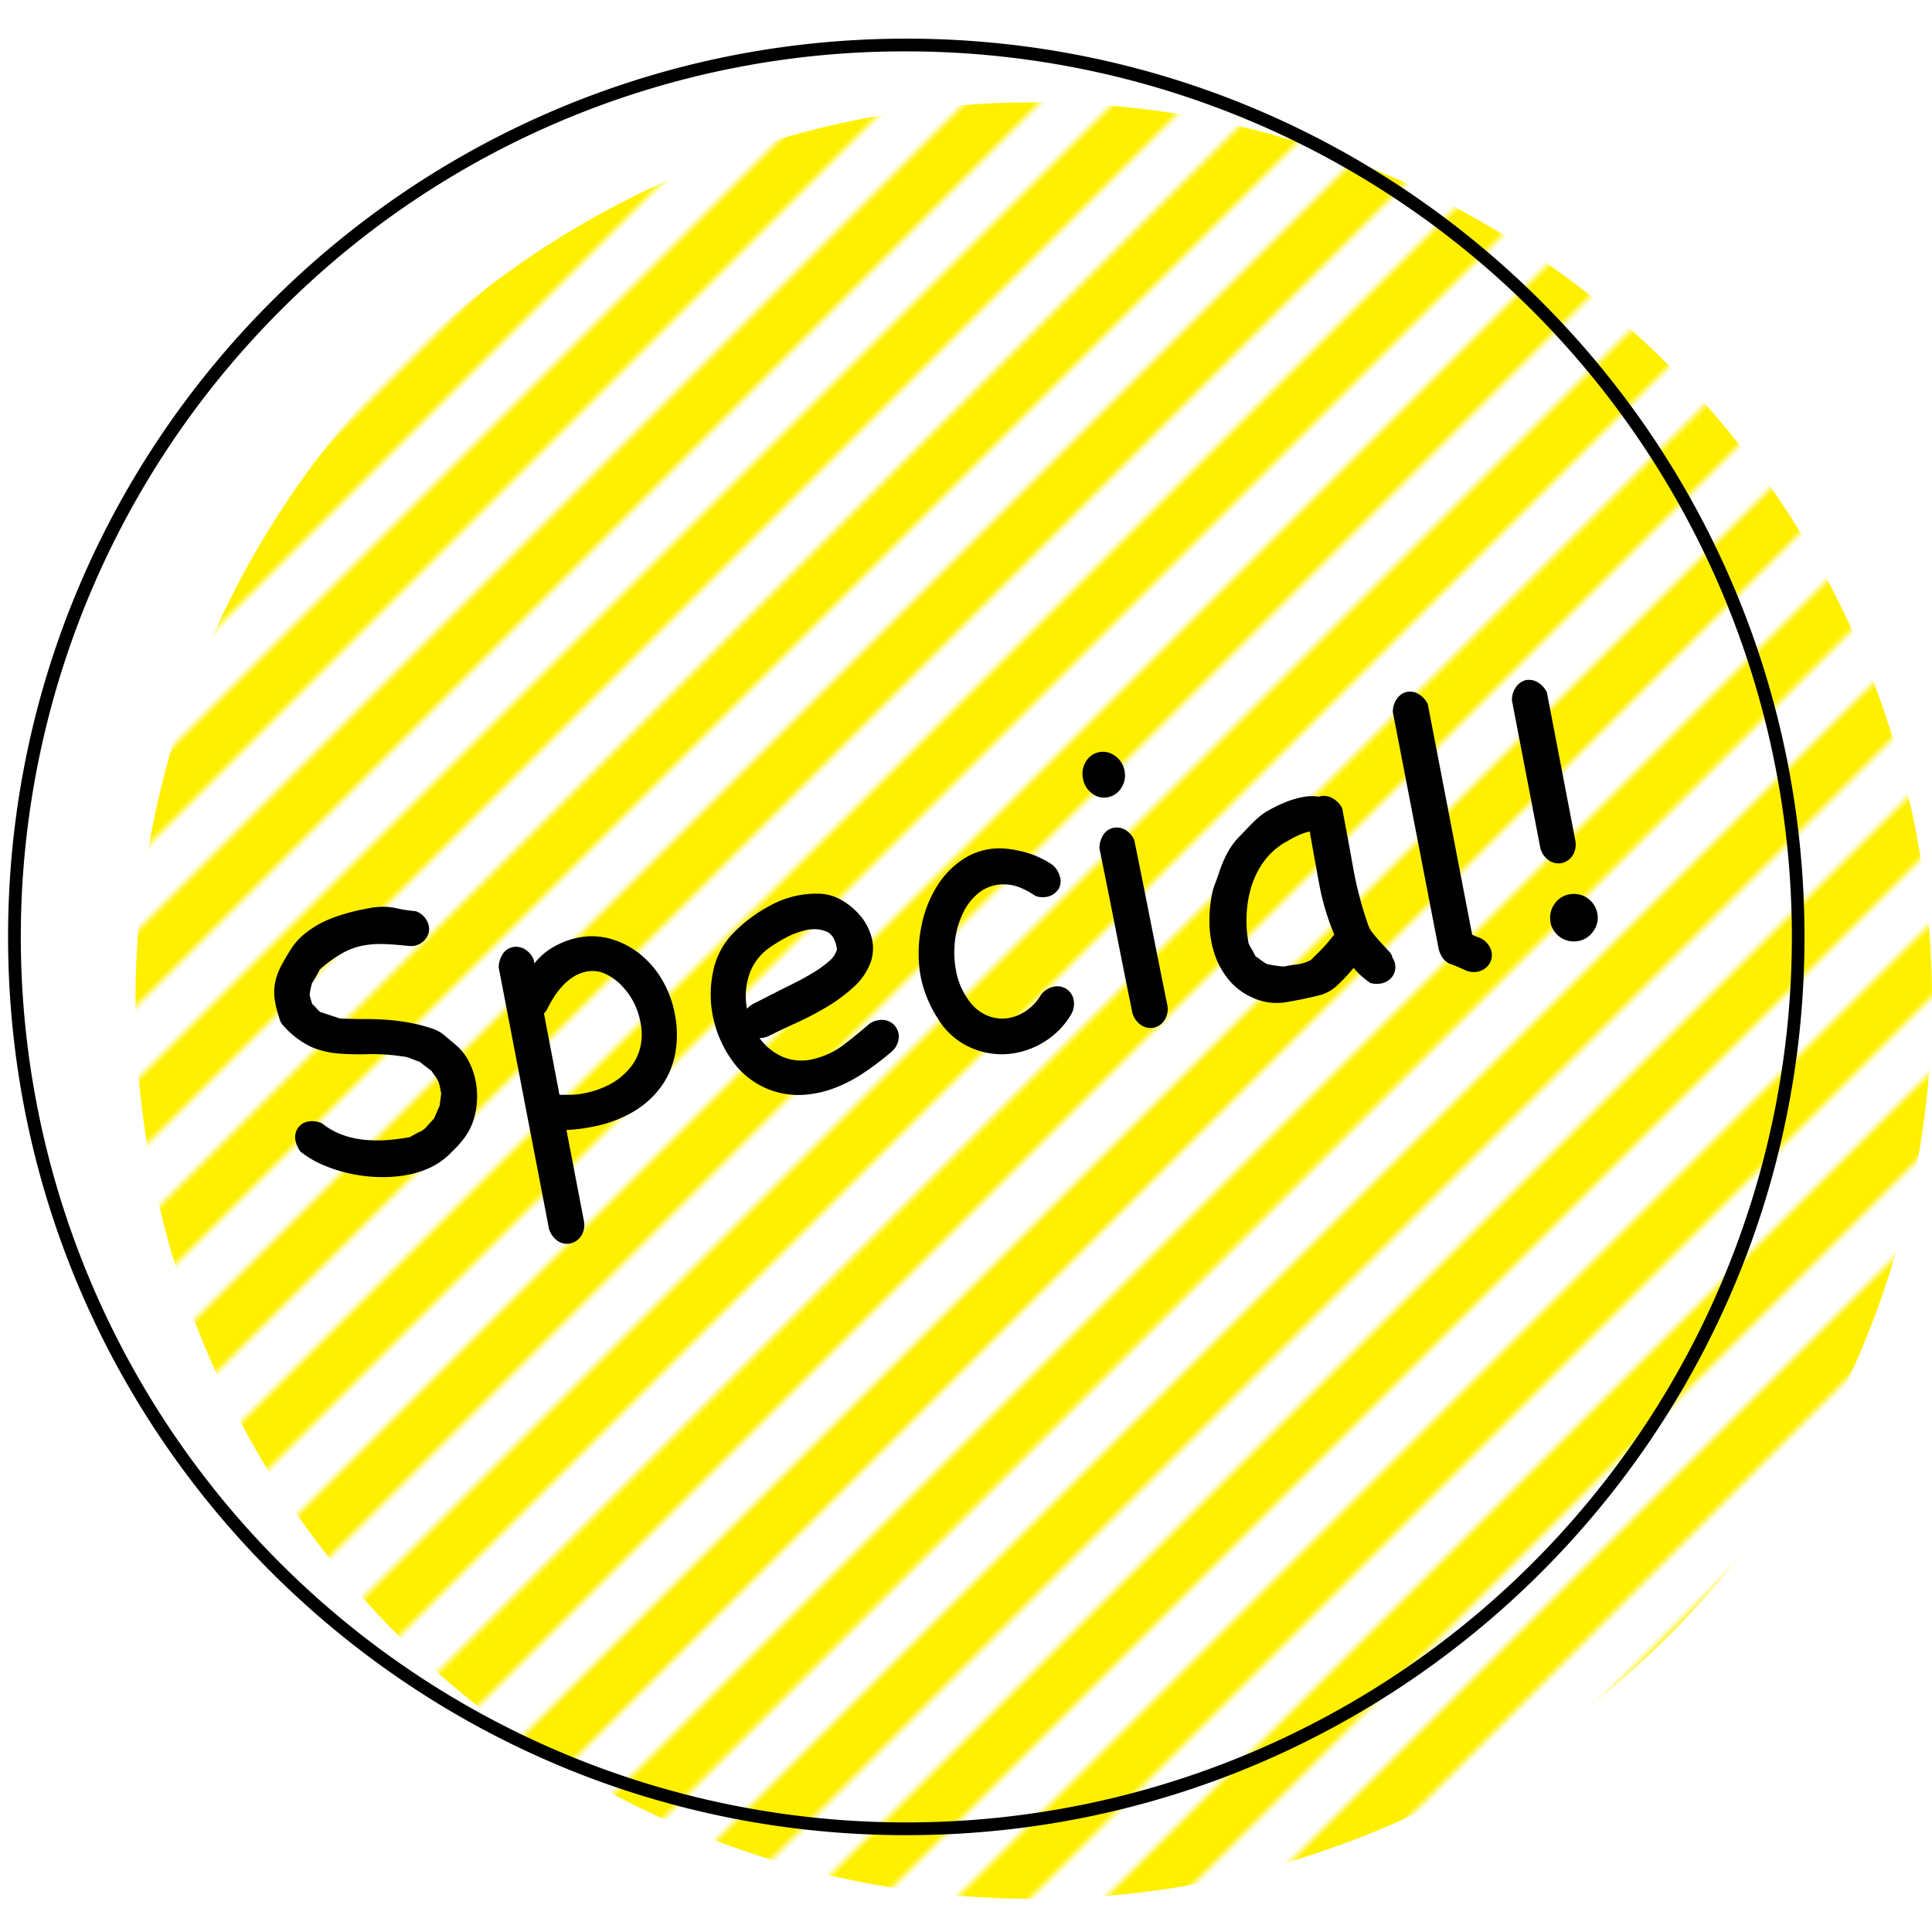
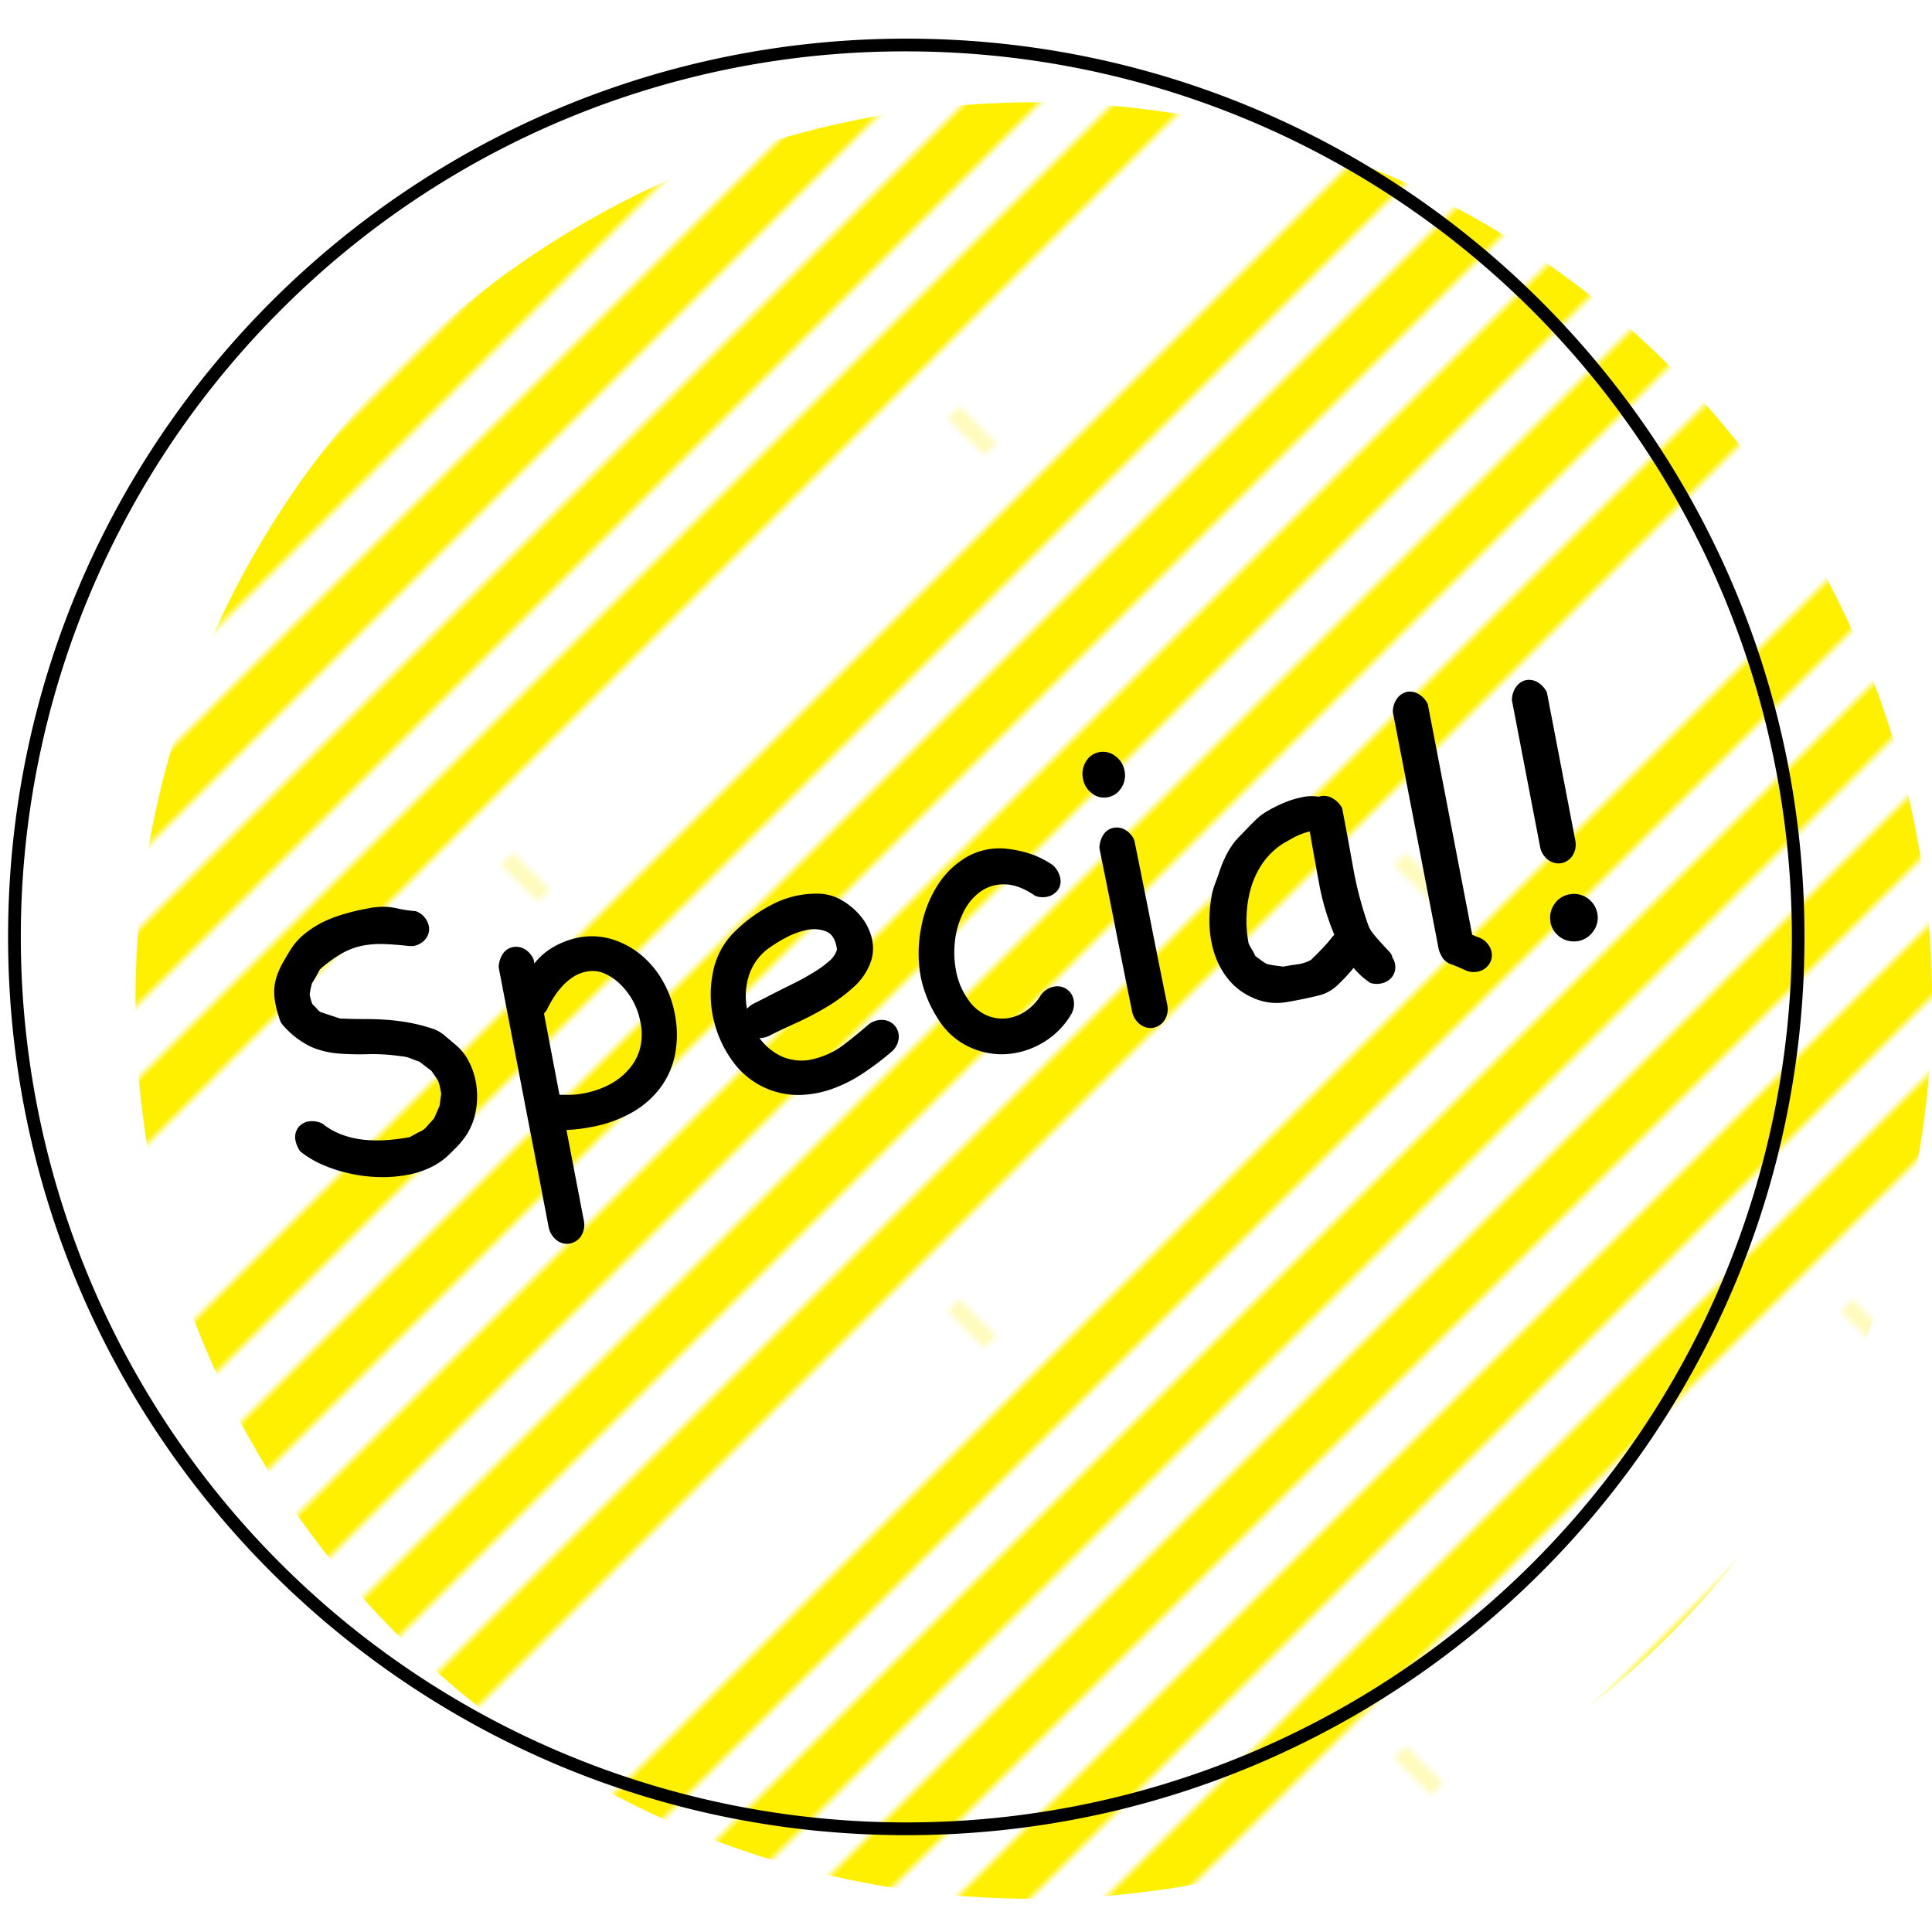
<svg xmlns="http://www.w3.org/2000/svg" id="レイヤー_1" data-name="レイヤー 1" width="500" height="500" viewBox="0 0 500 500">
  <defs>
    <style>
      .cls-1, .cls-2 {
        fill: none;
      }

      .cls-2 {
        stroke: #fff000;
        stroke-width: 6px;
      }

      .cls-3 {
        fill: #fff;
      }

      .cls-4 {
        fill: url(#_6_lpi_50_3);
      }
    </style>
    <pattern id="_6_lpi_50_3" data-name="6 lpi 50% 3" width="72" height="72" patternTransform="translate(-586.31 -495.27) rotate(-45) scale(2.27)" patternUnits="userSpaceOnUse" viewBox="0 0 72 72">
      <rect class="cls-1" width="72" height="72" />
      <g>
        <line class="cls-2" x1="71.75" y1="66" x2="144.25" y2="66" />
        <line class="cls-2" x1="71.75" y1="42" x2="144.25" y2="42" />
        <line class="cls-2" x1="71.75" y1="18" x2="144.25" y2="18" />
-         <line class="cls-2" x1="71.75" y1="54" x2="144.25" y2="54" />
        <line class="cls-2" x1="71.75" y1="30" x2="144.25" y2="30" />
        <line class="cls-2" x1="71.75" y1="6" x2="144.25" y2="6" />
      </g>
      <g>
        <line class="cls-2" x1="-0.25" y1="66" x2="72.25" y2="66" />
        <line class="cls-2" x1="-0.25" y1="42" x2="72.25" y2="42" />
-         <line class="cls-2" x1="-0.25" y1="18" x2="72.25" y2="18" />
        <line class="cls-2" x1="-0.25" y1="54" x2="72.25" y2="54" />
        <line class="cls-2" x1="-0.25" y1="30" x2="72.25" y2="30" />
        <line class="cls-2" x1="-0.25" y1="6" x2="72.25" y2="6" />
      </g>
      <g>
        <line class="cls-2" x1="-72.25" y1="66" x2="0.25" y2="66" />
        <line class="cls-2" x1="-72.25" y1="42" x2="0.25" y2="42" />
        <line class="cls-2" x1="-72.25" y1="18" x2="0.25" y2="18" />
-         <line class="cls-2" x1="-72.25" y1="54" x2="0.25" y2="54" />
        <line class="cls-2" x1="-72.25" y1="30" x2="0.25" y2="30" />
        <line class="cls-2" x1="-72.25" y1="6" x2="0.25" y2="6" />
      </g>
    </pattern>
  </defs>
  <g>
    <g>
      <circle class="cls-3" cx="267.53" cy="258.95" r="232.47" />
      <circle class="cls-4" cx="267.53" cy="258.95" r="232.47" />
    </g>
    <path d="M234.56,13.3A229.17,229.17,0,0,1,396.61,404.52,229.17,229.17,0,0,1,72.51,80.42,227.67,227.67,0,0,1,234.56,13.3m0-3.3C106.17,10,2.09,114.08,2.09,242.47S106.17,474.94,234.56,474.94,467,370.86,467,242.47,363,10,234.56,10Z" />
  </g>
  <g>
    <path d="M77.72,298a7.6,7.6,0,0,1-1.23-2.75,4.25,4.25,0,0,1,.58-3.28,4.11,4.11,0,0,1,2.72-1.73,5.89,5.89,0,0,1,3.67.56,17.85,17.85,0,0,0,5.1,2.88,23.56,23.56,0,0,0,5.77,1.3,35.35,35.35,0,0,0,6,.06,51.82,51.82,0,0,0,5.77-.77c1.17-.68,2-1.13,2.45-1.33a5.57,5.57,0,0,0,1.09-.61,5.8,5.8,0,0,0,.87-.86c.31-.37.92-1,1.81-2,.27-.59.51-1.13.72-1.63s.45-1.05.72-1.64l.43-3.18c-.1-.52-.2-1-.29-1.5a14.63,14.63,0,0,0-.42-1.59,10.33,10.33,0,0,0-.85-1.39c-.31-.44-.63-.89-.95-1.37-.54-.43-1.06-.83-1.55-1.2s-1-.76-1.55-1.19c-.74-.25-1.49-.53-2.24-.84a7.4,7.4,0,0,0-2.41-.57,50.5,50.5,0,0,0-8.79-.55,68.26,68.26,0,0,1-7.51-.17A22.59,22.59,0,0,1,80.69,271a22.15,22.15,0,0,1-7.12-5.3,5.58,5.58,0,0,1-.92-1.2,11.76,11.76,0,0,1-.52-1.52c-.19-.57-.36-1.13-.5-1.68s-.26-1.08-.36-1.6a14.8,14.8,0,0,1-.3-3.63,13.24,13.24,0,0,1,.59-3.21A19.29,19.29,0,0,1,73,249.51q.95-1.72,2.26-3.83a16.42,16.42,0,0,1,3.7-4.1,25.92,25.92,0,0,1,4.72-3,34.43,34.43,0,0,1,5.3-2q2.77-.83,5.43-1.33l1.61-.31a10.37,10.37,0,0,1,1.52-.18,15.55,15.55,0,0,1,5.06.29,33.66,33.66,0,0,0,5,.76,5.28,5.28,0,0,1,3.38,3.84,4.1,4.1,0,0,1-.71,3.18,5,5,0,0,1-3.36,2,2.64,2.64,0,0,1-.51,0,2.64,2.64,0,0,0-.51,0q-3.77-.42-6.6-.51a24.23,24.23,0,0,0-5.39.4,18.23,18.23,0,0,0-5.26,1.93,35,35,0,0,0-5.86,4.23c-.33.68-.67,1.3-1,1.87s-.7,1.15-1.05,1.75c-.13.49-.25,1-.35,1.45s-.18,1-.24,1.43a12.6,12.6,0,0,0,.31,1.32,10.35,10.35,0,0,0,.4,1.19,9.06,9.06,0,0,1,1,1,9.06,9.06,0,0,0,1,1L88,263.59c2.32.1,4.47.14,6.47.14s3.92.07,5.79.21a56.38,56.38,0,0,1,5.6.71,45.83,45.83,0,0,1,6.12,1.58,9.58,9.58,0,0,1,3.09,1.76c.92.79,1.79,1.52,2.61,2.21a13.89,13.89,0,0,1,3.53,4.27,18.92,18.92,0,0,1,1.9,5.38,20.69,20.69,0,0,1-.06,8.07,16.27,16.27,0,0,1-3.25,7.06,21.28,21.28,0,0,1-1.74,2l-1.79,1.78a18,18,0,0,1-4.76,3.33,23.68,23.68,0,0,1-6,1.95,34.11,34.11,0,0,1-7.53.58,39.41,39.41,0,0,1-7.61-.95,38.15,38.15,0,0,1-7-2.28A25.72,25.72,0,0,1,77.72,298Z" />
    <path d="M130.21,246.74a4.05,4.05,0,0,1,2.56-1.64,4.39,4.39,0,0,1,2.91.47,5.72,5.72,0,0,1,2.43,2.76l.19,1a16.88,16.88,0,0,1,5.2-4.4,21.15,21.15,0,0,1,6.17-2.28,17.93,17.93,0,0,1,8.41.34,21.64,21.64,0,0,1,7.47,3.86,24.19,24.19,0,0,1,5.76,6.66,27,27,0,0,1,3.32,8.85,27.28,27.28,0,0,1,.15,10.09,21.48,21.48,0,0,1-3.57,8.63,23.83,23.83,0,0,1-7.3,6.63,33.4,33.4,0,0,1-11.13,4c-1,.2-2.06.36-3.07.48s-2.05.2-3.11.25l4.49,23.41a5.37,5.37,0,0,1-.76,4.12,4.54,4.54,0,0,1-2.8,1.86,4.41,4.41,0,0,1-3.11-.61,5.76,5.76,0,0,1-2.36-3.29l-13-67.56A6.6,6.6,0,0,1,130.21,246.74ZM141.69,261a3,3,0,0,1-.44.72c-.18.23-.34.43-.46.61l4,21c1.07,0,2.13,0,3.15,0a20.61,20.61,0,0,0,3.1-.36,24.29,24.29,0,0,0,6.79-2.34,17.35,17.35,0,0,0,5-4,13.22,13.22,0,0,0,2.82-5.37,14.8,14.8,0,0,0,.12-6.58A18.82,18.82,0,0,0,164,259.4a18.61,18.61,0,0,0-3.28-4.49,13.81,13.81,0,0,0-4.18-2.93,7.77,7.77,0,0,0-4.71-.54,9.68,9.68,0,0,0-3.42,1.35,14.71,14.71,0,0,0-2.78,2.32,20.81,20.81,0,0,0-2.21,2.84A31,31,0,0,0,141.69,261Z" />
    <path d="M224.94,265a5.55,5.55,0,0,1,4-1,4.3,4.3,0,0,1,3.63,4.82,5.3,5.3,0,0,1-2,3.5,71.45,71.45,0,0,1-7.13,5.39,36.49,36.49,0,0,1-8.07,4.09,26.91,26.91,0,0,1-8.55,1.58,20.91,20.91,0,0,1-17.52-9.17,29.46,29.46,0,0,1-4.75-10.93,28.68,28.68,0,0,1,0-11.85,19.91,19.91,0,0,1,5.46-10.19A39.39,39.39,0,0,1,200,234a24.67,24.67,0,0,1,12-2.71,12.22,12.22,0,0,1,6,1.78,18,18,0,0,1,4.9,4.23,14,14,0,0,1,2.76,5.69,10.8,10.8,0,0,1-.41,6.23,16.06,16.06,0,0,1-4.42,6.31,43,43,0,0,1-7,5.15,81.42,81.42,0,0,1-7.84,4.09q-4,1.8-6.9,3.29a6.2,6.2,0,0,1-2.53.6,14.66,14.66,0,0,0,6.05,4.87,12.66,12.66,0,0,0,8.53.38,20.59,20.59,0,0,0,7.4-3.67Q222.09,267.5,224.94,265Zm-26.17-19.47a14,14,0,0,0-5,7.1,17.5,17.5,0,0,0-.45,8.43,7.24,7.24,0,0,1,1.49-1.21c1.26-.62,2.54-1.27,3.83-1.94s2.6-1.32,3.93-2c.85-.4,2-1,3.42-1.7s2.9-1.55,4.41-2.46a27.8,27.8,0,0,0,4.05-2.9,6.34,6.34,0,0,0,2.16-3.12c-.32-2.47-1.24-4-2.74-4.65a8.59,8.59,0,0,0-5-.42,19.71,19.71,0,0,0-5.59,2.06A38.64,38.64,0,0,0,198.77,245.53Z" />
    <path d="M269.4,257.49a5.43,5.43,0,0,1,3.44-2.16,4.26,4.26,0,0,1,5,3.36,5.44,5.44,0,0,1-.73,4,20.72,20.72,0,0,1-7.51,7.32,21.07,21.07,0,0,1-9.58,2.82,19.79,19.79,0,0,1-9.67-2.12,18.68,18.68,0,0,1-7.72-7.25,30.19,30.19,0,0,1-3-6A27.89,27.89,0,0,1,238,251a35,35,0,0,1,.44-11.18,30.49,30.49,0,0,1,4.08-10.51,22.49,22.49,0,0,1,7.64-7.51,17.2,17.2,0,0,1,11.05-2.06,29.11,29.11,0,0,1,5.9,1.39,23.86,23.86,0,0,1,5.37,2.77,6.18,6.18,0,0,1,1.88,3.2A4,4,0,0,1,274,230a4.65,4.65,0,0,1-2.29,1.88,5.62,5.62,0,0,1-3.73,0q-4.37-3-7.94-3a10.19,10.19,0,0,0-6.26,1.84,14.05,14.05,0,0,0-4.4,5.27,22.16,22.16,0,0,0-2.21,7.33,25.08,25.08,0,0,0,.27,8,18.45,18.45,0,0,0,3,7.19,11.35,11.35,0,0,0,4.52,4.07,10.11,10.11,0,0,0,5.2,1,11.27,11.27,0,0,0,5.12-1.79A12.88,12.88,0,0,0,269.4,257.49Z" />
    <path d="M280.28,201.56a6,6,0,0,1,.75-4.46,5,5,0,0,1,3.44-2.44,5.14,5.14,0,0,1,4.16,1,6,6,0,0,1,2.41,3.85,5.84,5.84,0,0,1-.83,4.36,5.17,5.17,0,0,1-3.5,2.45,4.94,4.94,0,0,1-4.1-1A5.91,5.91,0,0,1,280.28,201.56ZM302.08,260a5.33,5.33,0,0,1-.76,4.11,4.54,4.54,0,0,1-2.8,1.87,4.4,4.4,0,0,1-3.11-.62,5.66,5.66,0,0,1-2.36-3.28q-2.12-10.41-4.26-21.27t-4.26-21.27a6.6,6.6,0,0,1,1.13-3.67,4.12,4.12,0,0,1,2.56-1.64,4.39,4.39,0,0,1,2.91.48,5.7,5.7,0,0,1,2.43,2.75q2.12,10.41,4.26,21.27T302.08,260Z" />
    <path d="M360.31,247.49a.1.1,0,0,1-.09.13,4.52,4.52,0,0,1,.89,2.82,4.21,4.21,0,0,1-.86,2.41,4.66,4.66,0,0,1-2.24,1.52,5.63,5.63,0,0,1-3.4,0,22.71,22.71,0,0,1-2.3-1.8,19.69,19.69,0,0,1-2-2.09,43.46,43.46,0,0,1-4.1,4.41,10.6,10.6,0,0,1-4.77,2.7q-4.4,1.08-8.75,1.8a14.84,14.84,0,0,1-8.76-1.31,16.43,16.43,0,0,1-6-4.6,20.42,20.42,0,0,1-3.53-6.39,26.56,26.56,0,0,1-1.37-7.39,34.52,34.52,0,0,1,.5-7.57,16.06,16.06,0,0,1,.87-3.28q.62-1.6,1.2-3.33a30.46,30.46,0,0,1,2-4.7,18.62,18.62,0,0,1,2.9-4.06c.83-.85,1.65-1.7,2.45-2.54s1.62-1.66,2.46-2.43a14.82,14.82,0,0,1,2.79-2,35.72,35.72,0,0,1,4.2-2.07,23.78,23.78,0,0,1,4.68-1.42,11.2,11.2,0,0,1,4.17-.11,4.42,4.42,0,0,1,3.2.19,6.26,6.26,0,0,1,2.9,2.78q1.44,7.54,2.81,15.22a95.45,95.45,0,0,0,3.92,15,7.12,7.12,0,0,0,1.29,2.22c.65.84,1.35,1.64,2.07,2.42s1.38,1.5,2,2.16A4,4,0,0,1,360.31,247.49Zm-15.56-5a1.3,1.3,0,0,0,.29-.28,1.32,1.32,0,0,1,.29-.29,64.19,64.19,0,0,1-4-13.54q-1.32-7.17-2.36-13.18a12.47,12.47,0,0,0-2.18.65,17.93,17.93,0,0,0-2.26,1.06l-2,1.13a12.43,12.43,0,0,0-1.28.82,18.56,18.56,0,0,0-4.88,5.14,22.84,22.84,0,0,0-2.76,6.28,29.79,29.79,0,0,0-1,6.87,30.74,30.74,0,0,0,.53,7,14.9,14.9,0,0,0,.9,1.66,18,18,0,0,1,.89,1.67c.45.3.91.63,1.4,1a13.76,13.76,0,0,0,1.51,1c.73.17,1.44.3,2.15.4l2.13.28c1.25-.24,2.48-.44,3.68-.59a10,10,0,0,0,3.46-1.13q1.46-1.42,2.85-2.85A38.25,38.25,0,0,0,344.75,242.54Z" />
    <path d="M382.72,242.61a5.3,5.3,0,0,1,3,2.82,4.35,4.35,0,0,1,.11,3.26,4.56,4.56,0,0,1-2.19,2.37,5.27,5.27,0,0,1-4,.21l-2.25-1c-.76-.32-1.54-.62-2.37-.92a5.24,5.24,0,0,1-1.65-1.41,9.74,9.74,0,0,1-1-2.12L360.47,184.3a5.8,5.8,0,0,1,1.11-3.55,4.33,4.33,0,0,1,2.43-1.67,4.21,4.21,0,0,1,2.9.42,6.08,6.08,0,0,1,2.6,2.72L381,241.91l.82.36A6.7,6.7,0,0,0,382.72,242.61Z" />
    <path d="M392.4,177.71a4.4,4.4,0,0,1,2.43-1.68,4.33,4.33,0,0,1,2.9.42,6.14,6.14,0,0,1,2.6,2.72l7.35,38.28a5.36,5.36,0,0,1-.72,4,4.53,4.53,0,0,1-2.69,1.9,4.43,4.43,0,0,1-3.21-.54,5.57,5.57,0,0,1-2.41-3.27l-7.36-38.27A5.76,5.76,0,0,1,392.4,177.71Zm8.9,61a6,6,0,0,1,.94-4.67,5.86,5.86,0,0,1,3.88-2.58,6.17,6.17,0,0,1,7.27,4.93,5.88,5.88,0,0,1-1,4.55,6,6,0,0,1-4,2.61,6.18,6.18,0,0,1-7.14-4.84Z" />
  </g>
</svg>